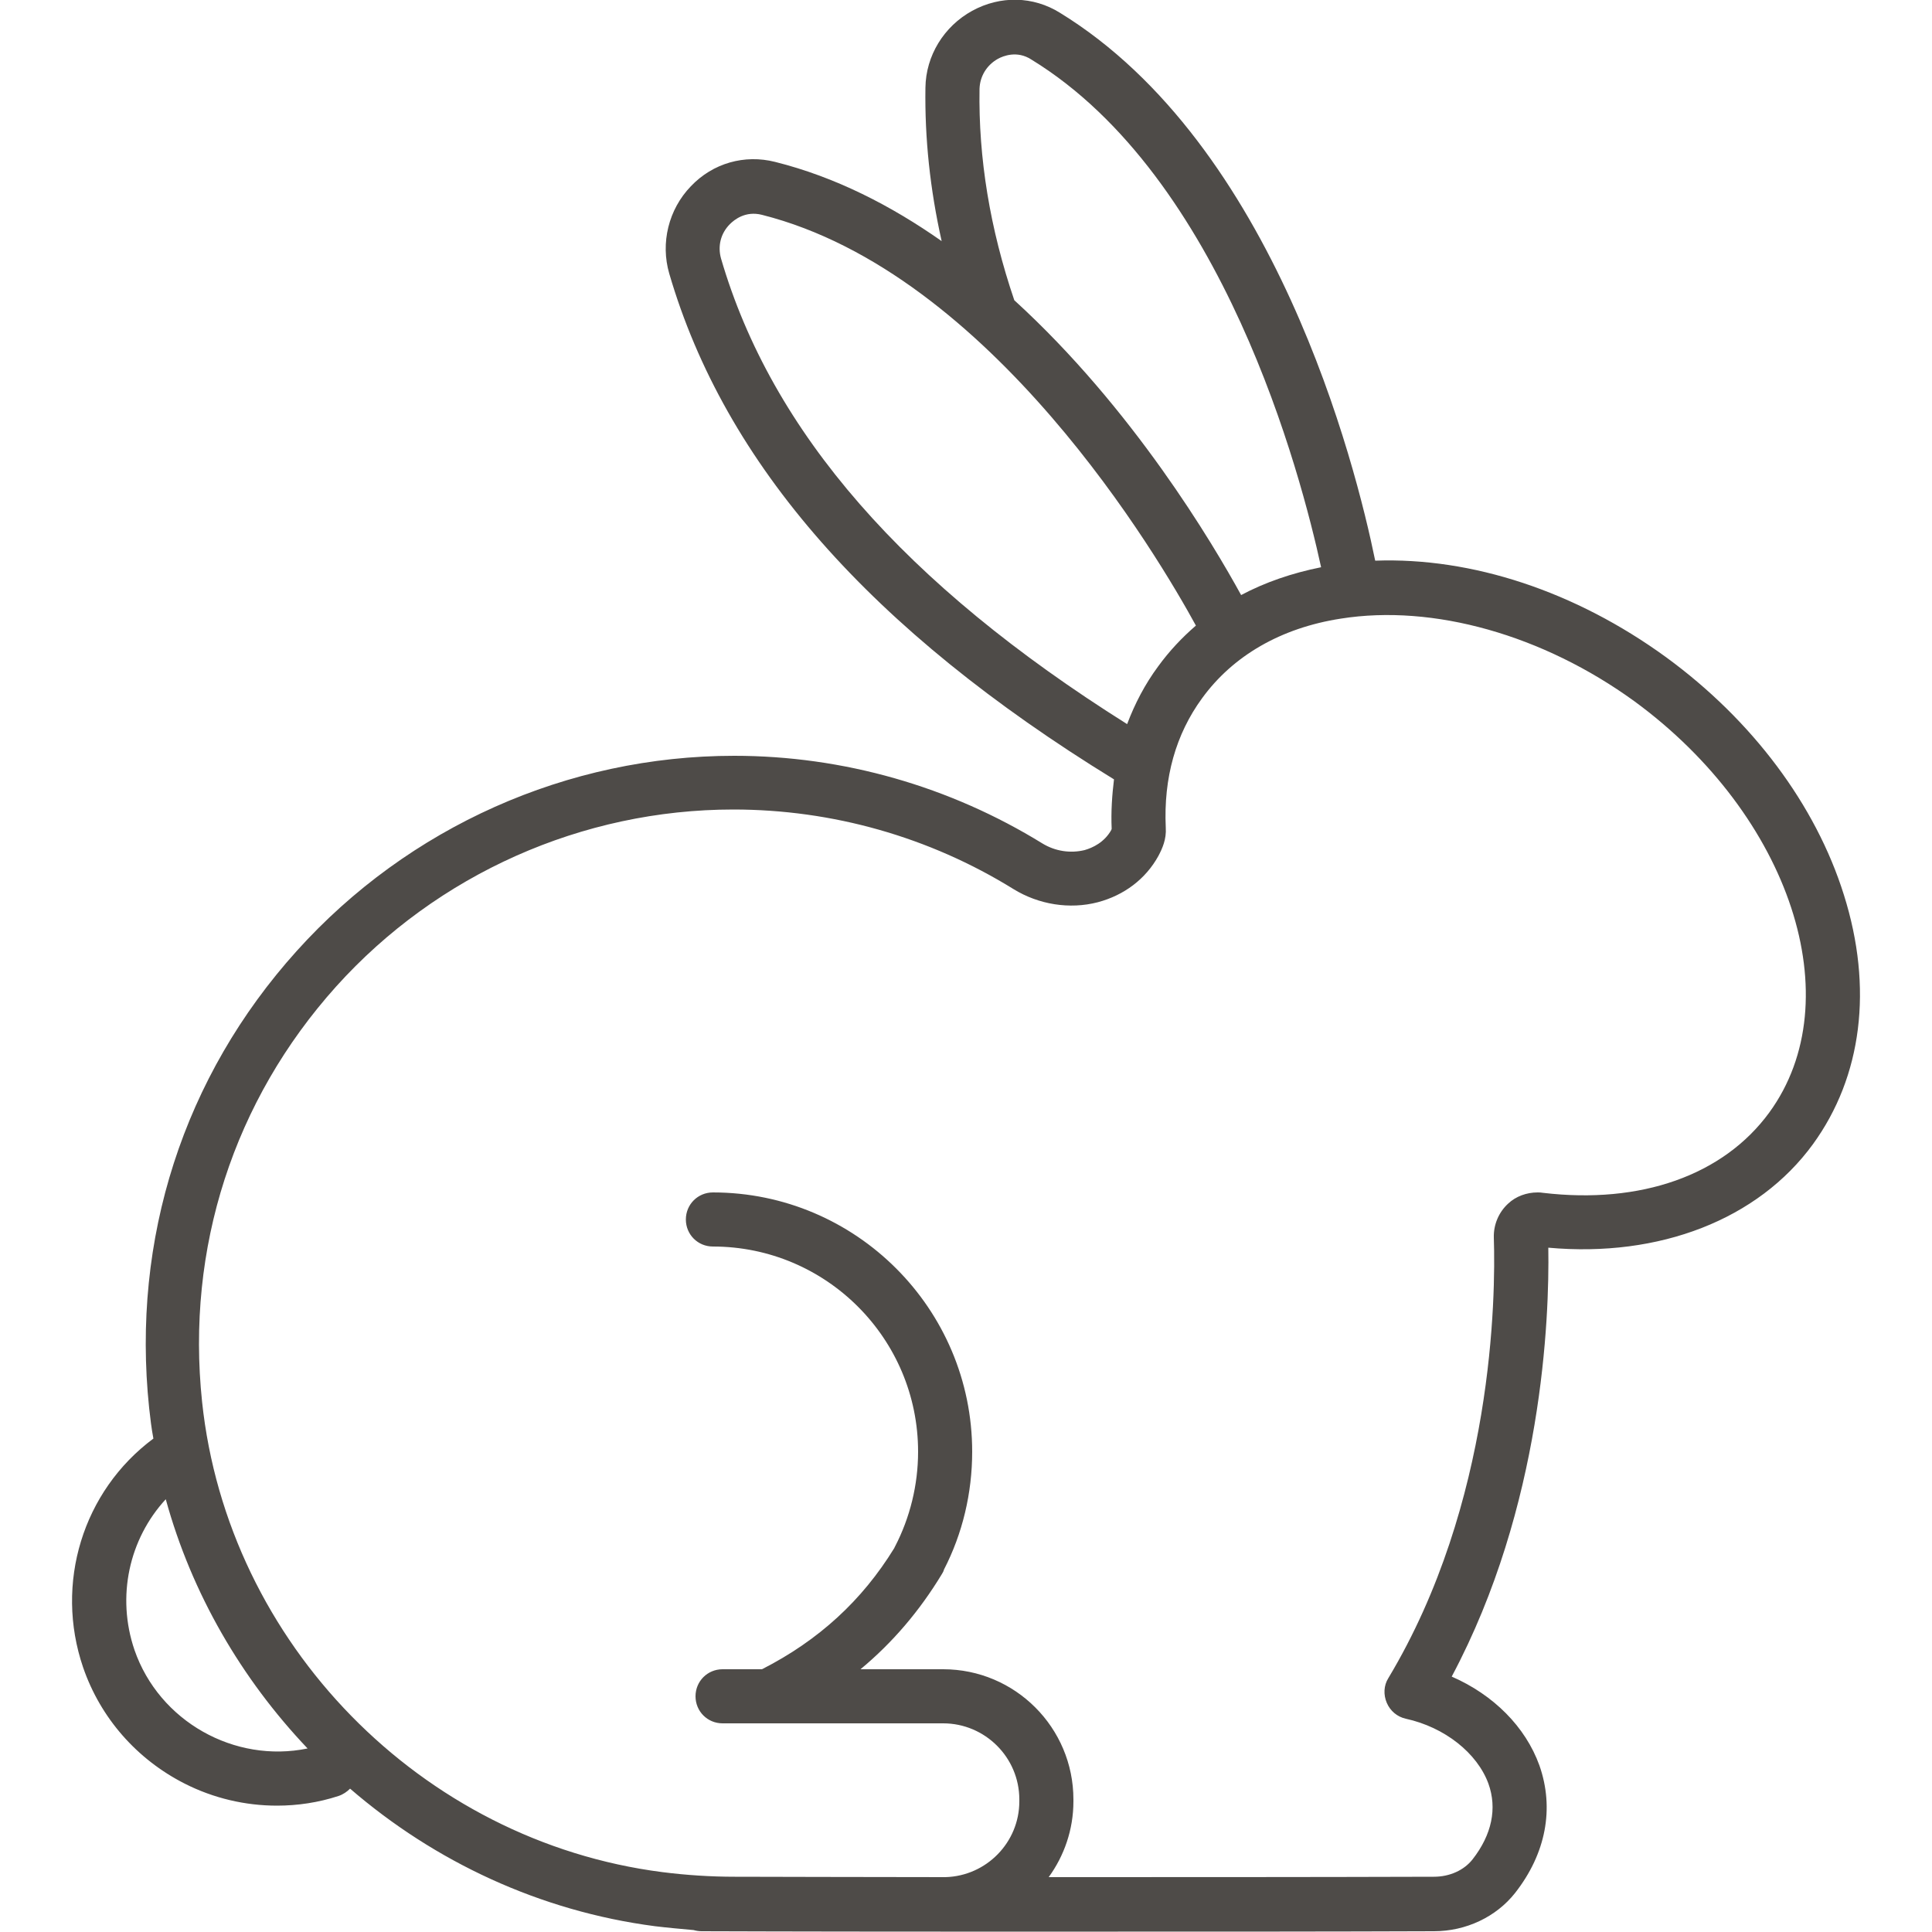
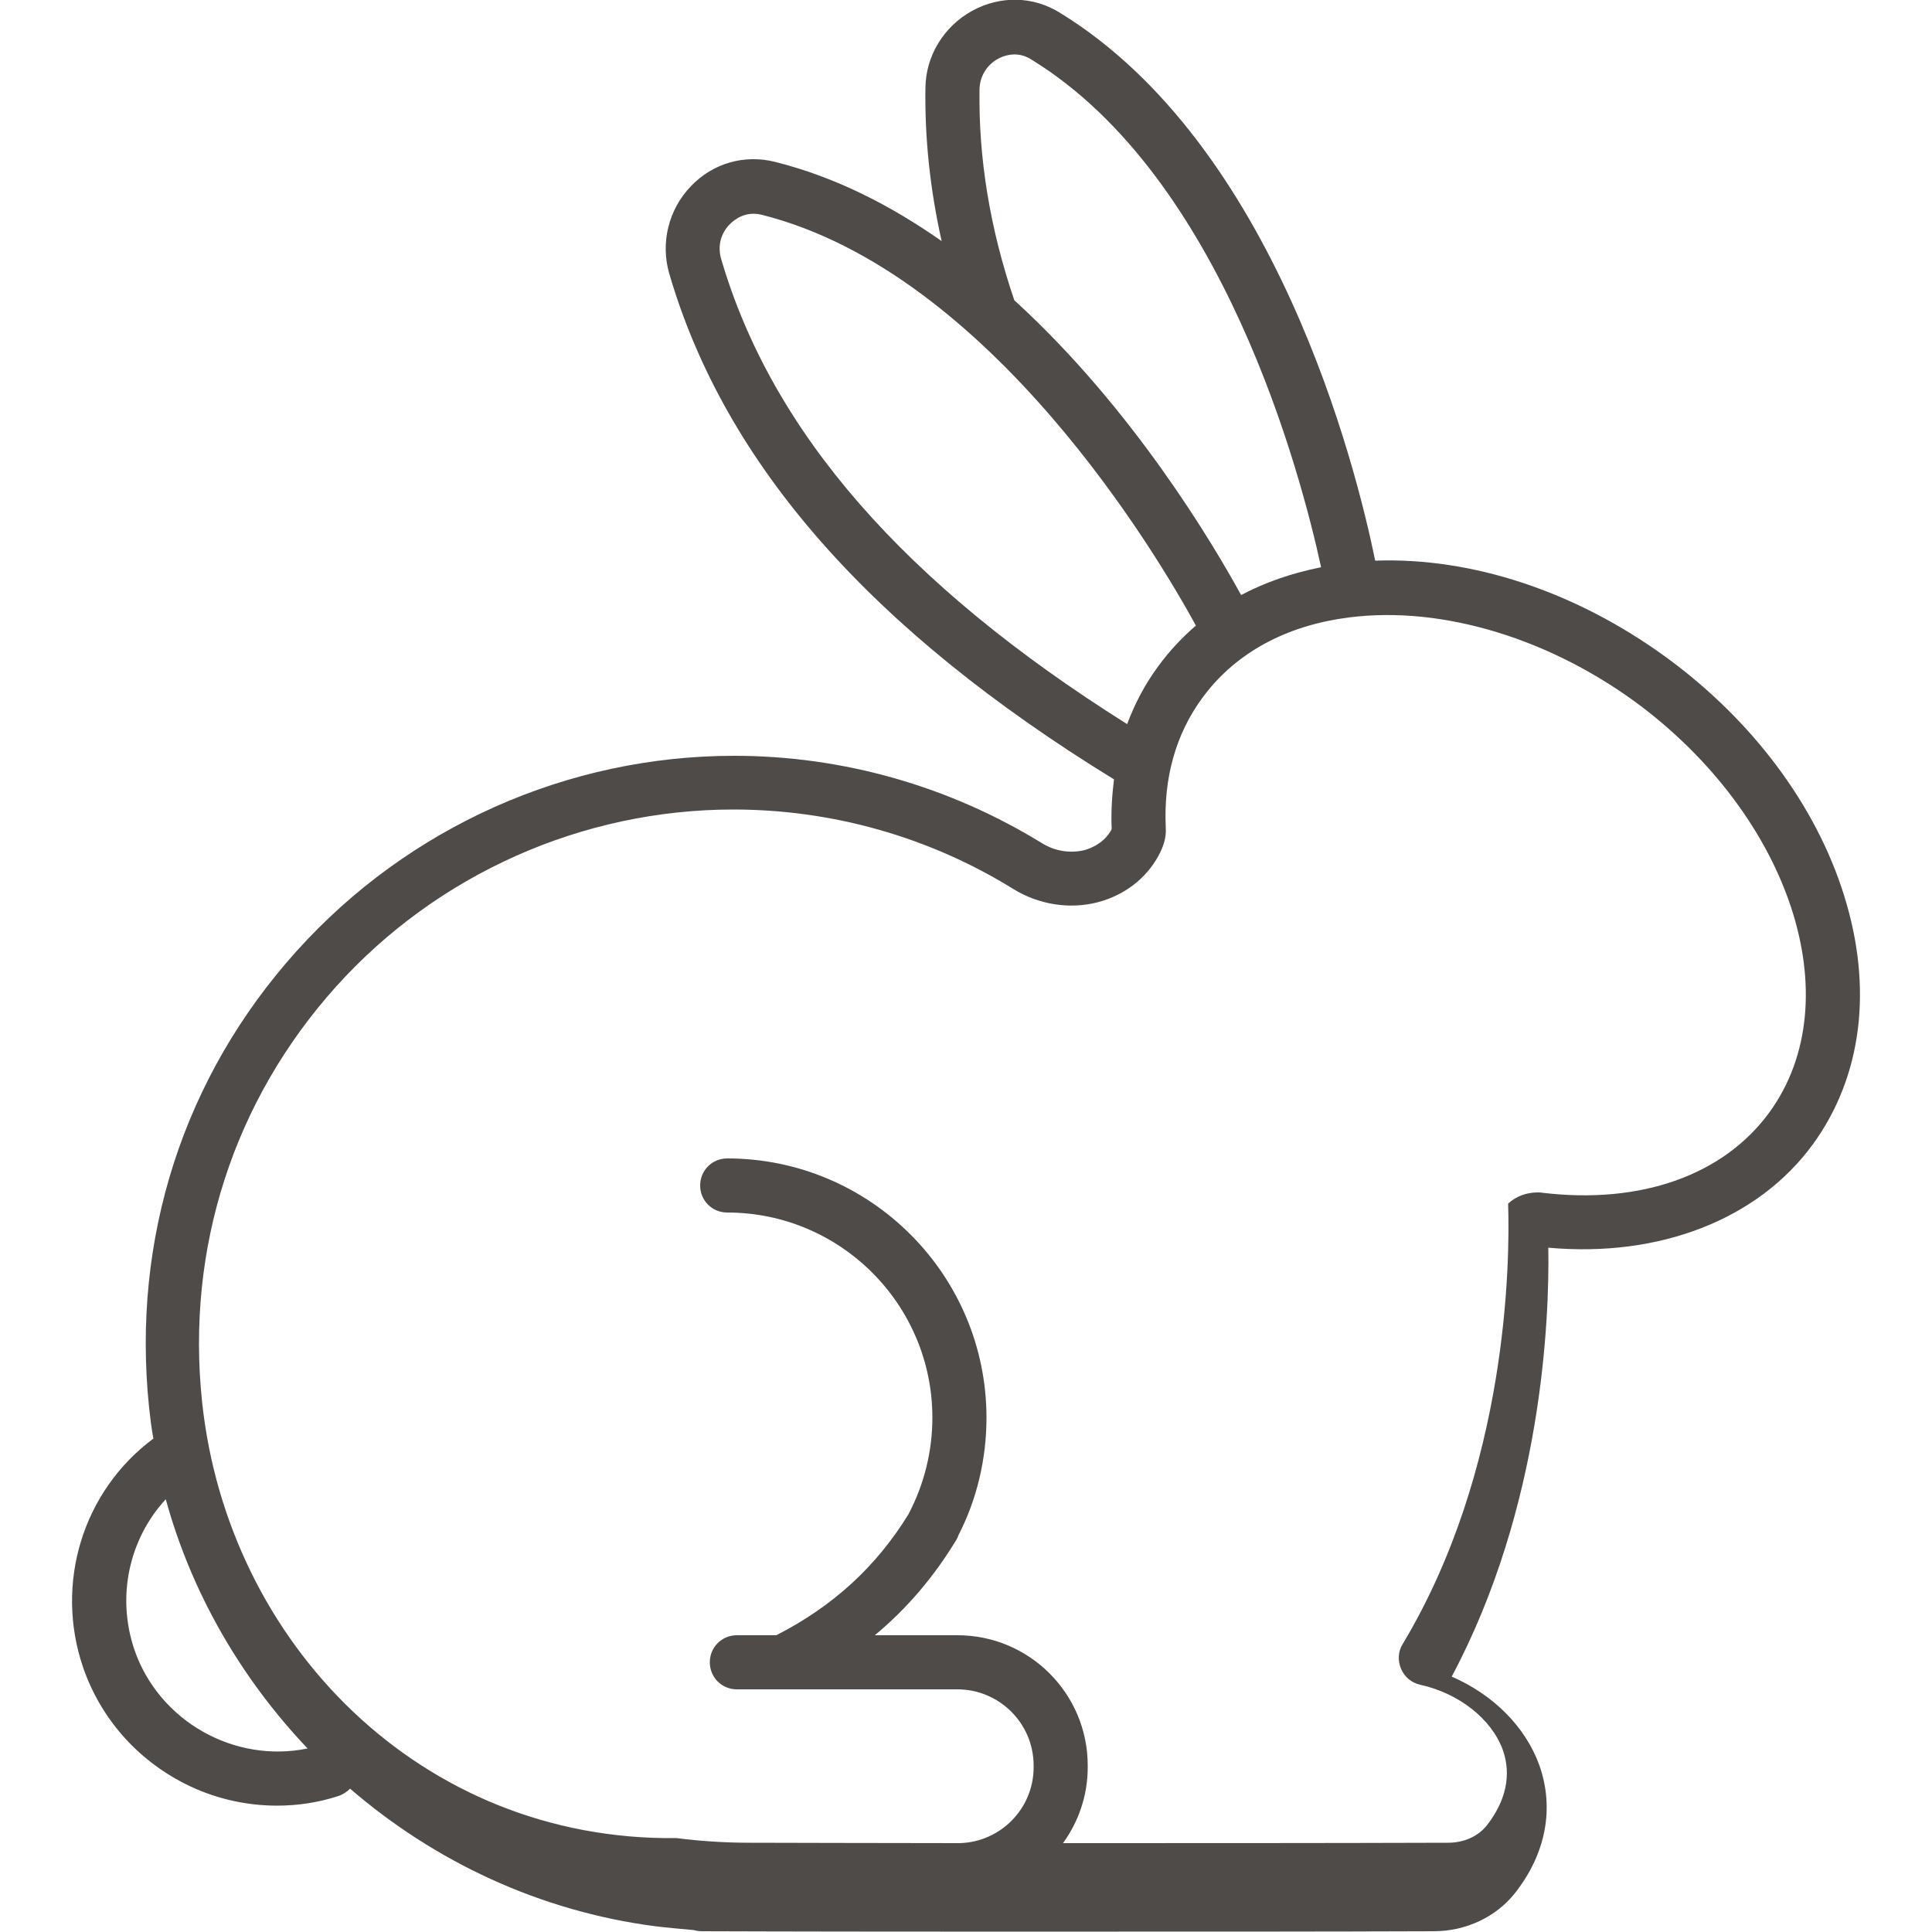
<svg xmlns="http://www.w3.org/2000/svg" xml:space="preserve" style="enable-background:new 0 0 500 500;" viewBox="0 0 500 500" y="0px" x="0px" id="Слой_1" version="1.1">
  <style type="text/css">
	.st0{fill:#4E4B48;}
</style>
  <g>
-     <path d="M21.5,431.5c4.5,13.1,13.9,23.8,26.3,30.1c7.5,3.8,15.7,5.7,23.9,5.7c5.3,0,10.7-0.8,15.9-2.5   c1.2-0.4,2.2-1.1,3-1.9c21.9,18.9,49.1,31.7,78.9,35.6c3.3,0.4,6.7,0.7,10,1c0.7,0.2,1.4,0.3,2.1,0.3c0.5,0,26.3,0.1,61.8,0.1   c0.2,0,0.4,0,0.6,0c0.4,0,0.7,0,1.1,0c13.6,0,28.6,0,44.2,0c27.1,0,55.8,0,81.8-0.1c8.3,0,16.1-3.7,21-9.9c8-10.2,10.2-21.9,6.3-33   c-3.6-10-11.9-18.3-22.7-23c23.5-44.1,25.3-92.7,25-111c28.8,2.6,54.3-7.3,68.5-26.8c12.7-17.5,15.6-40.4,8-64.5   c-7.3-23.3-23.7-45.2-46-61.5c-23.5-17.1-50.3-25.9-75.3-25c-5.1-25-26-107.7-81.6-141.8c-6.9-4.3-15.4-4.5-22.7-0.5   c-7.3,4-12,11.6-12.1,19.9c-0.2,13.1,1.2,26.3,4.2,39.7c-13.1-9.2-27.5-16.6-43.1-20.5c-7.9-2-16.1,0.3-21.8,6.3   c-5.8,6-7.9,14.7-5.6,22.6c14.4,49.3,52.1,92.2,115.1,130.9c-0.5,4.1-0.8,8.4-0.6,12.8c0,0.1-0.1,0.2-0.1,0.3   c-1.8,3.2-4.8,4.6-6.9,5.2c-3.7,0.9-7.6,0.3-10.9-1.7c-24-14.8-51.6-22.7-79.8-22.7c-43.1,0-84.3,18.4-113.2,50.5   c-29.3,32.5-42.8,74.5-38.2,118.3c0.3,2.7,0.6,5.3,1.1,7.9C21.4,385.9,14.1,409.8,21.5,431.5z M309.5,161.9   c-3.6,3.1-6.9,6.6-9.8,10.6c-3.4,4.6-6,9.6-8,14.9c-57.6-36.2-92-75.6-105.1-120.5c-0.9-3.2-0.1-6.5,2.3-8.9c1.1-1.1,4-3.5,8.3-2.4   C256.6,70.6,300,144.5,309.5,161.9z M341.9,146.8c-7.5,1.5-14.5,3.9-20.7,7.2c-7.3-13.3-28-48.3-58.7-76.3   c-6.3-18.5-9.3-36.8-9-54.7c0.1-3.3,1.9-6.2,4.8-7.8c1.3-0.7,4.9-2.2,8.6,0.2C316.6,45.8,336.7,122.9,341.9,146.8z M52.3,362.8   C48.1,323,60.5,284.8,87,255.3c26.2-29.1,63.7-45.8,102.8-45.8c25.6,0,50.7,7.1,72.5,20.6c6.5,4,14.5,5.3,21.8,3.4   c6.8-1.8,12.4-6,15.7-12c1-1.9,2.1-4.3,1.9-7.3c-0.6-12.9,2.6-24.2,9.4-33.5c8-11,20.4-18.2,35.9-20.6c23.9-3.8,52.3,4.2,76,21.4   c40.4,29.6,56.1,77.3,34.9,106.4c-11.9,16.3-33.3,23.8-58.6,20.8c-0.5-0.1-0.9-0.1-1.4-0.1c-2.8,0-5.6,1-7.6,2.9   c-2.4,2.2-3.8,5.4-3.7,8.8c0.5,15.3-0.1,68.7-27.3,114c-1.2,1.9-1.3,4.3-0.4,6.4c0.9,2.1,2.7,3.6,4.9,4.1   c10.1,2.2,18.5,8.9,21.4,16.8c2.3,6.4,0.9,13.2-4.1,19.6c-2.2,2.8-5.9,4.5-10,4.5c-31.8,0.1-67.7,0.1-99.7,0.1   c4-5.5,6.4-12.3,6.4-19.6v-0.5c0-18.6-15.1-33.7-33.7-33.7h-21.4c8.3-6.9,15.3-15.1,21.1-24.7c0.2-0.3,0.4-0.7,0.5-1.1   c4.8-9.3,7.3-19.8,7.3-30.5c0-37-30.1-67.1-67.1-67.1c-3.9,0-7,3.1-7,7s3.1,7,7,7c29.3,0,53.1,23.8,53.1,53.1   c0,8.6-2.1,17.1-6,24.6c-0.1,0.1-0.1,0.3-0.2,0.4c-8.3,13.5-19.5,23.8-34.2,31.3h-10.2c-3.9,0-7,3.1-7,7s3.1,7,7,7h11.8   c0,0,0.1,0,0.1,0c0,0,0.1,0,0.1,0h45.1c10.8,0,19.7,8.8,19.7,19.7v0.5c0,10.6-8.5,19.3-19.1,19.6c-23.7,0-43.2-0.1-53.9-0.1   c-0.2,0-0.4,0-0.6,0c-6.2,0-12.5-0.4-18.8-1.2C109,476.5,58.9,425.3,52.3,362.8z M42.9,388c6.7,24.4,19.6,46.5,36.7,64.5   c-18.9,3.9-38.4-7-44.8-25.5C30.1,413.2,33.4,398.3,42.9,388z" class="st0" />
+     <path d="M21.5,431.5c4.5,13.1,13.9,23.8,26.3,30.1c7.5,3.8,15.7,5.7,23.9,5.7c5.3,0,10.7-0.8,15.9-2.5   c1.2-0.4,2.2-1.1,3-1.9c21.9,18.9,49.1,31.7,78.9,35.6c3.3,0.4,6.7,0.7,10,1c0.7,0.2,1.4,0.3,2.1,0.3c0.5,0,26.3,0.1,61.8,0.1   c0.2,0,0.4,0,0.6,0c0.4,0,0.7,0,1.1,0c13.6,0,28.6,0,44.2,0c27.1,0,55.8,0,81.8-0.1c8.3,0,16.1-3.7,21-9.9c8-10.2,10.2-21.9,6.3-33   c-3.6-10-11.9-18.3-22.7-23c23.5-44.1,25.3-92.7,25-111c28.8,2.6,54.3-7.3,68.5-26.8c12.7-17.5,15.6-40.4,8-64.5   c-7.3-23.3-23.7-45.2-46-61.5c-23.5-17.1-50.3-25.9-75.3-25c-5.1-25-26-107.7-81.6-141.8c-6.9-4.3-15.4-4.5-22.7-0.5   c-7.3,4-12,11.6-12.1,19.9c-0.2,13.1,1.2,26.3,4.2,39.7c-13.1-9.2-27.5-16.6-43.1-20.5c-7.9-2-16.1,0.3-21.8,6.3   c-5.8,6-7.9,14.7-5.6,22.6c14.4,49.3,52.1,92.2,115.1,130.9c-0.5,4.1-0.8,8.4-0.6,12.8c0,0.1-0.1,0.2-0.1,0.3   c-1.8,3.2-4.8,4.6-6.9,5.2c-3.7,0.9-7.6,0.3-10.9-1.7c-24-14.8-51.6-22.7-79.8-22.7c-43.1,0-84.3,18.4-113.2,50.5   c-29.3,32.5-42.8,74.5-38.2,118.3c0.3,2.7,0.6,5.3,1.1,7.9C21.4,385.9,14.1,409.8,21.5,431.5z M309.5,161.9   c-3.6,3.1-6.9,6.6-9.8,10.6c-3.4,4.6-6,9.6-8,14.9c-57.6-36.2-92-75.6-105.1-120.5c-0.9-3.2-0.1-6.5,2.3-8.9c1.1-1.1,4-3.5,8.3-2.4   C256.6,70.6,300,144.5,309.5,161.9z M341.9,146.8c-7.5,1.5-14.5,3.9-20.7,7.2c-7.3-13.3-28-48.3-58.7-76.3   c-6.3-18.5-9.3-36.8-9-54.7c0.1-3.3,1.9-6.2,4.8-7.8c1.3-0.7,4.9-2.2,8.6,0.2C316.6,45.8,336.7,122.9,341.9,146.8z M52.3,362.8   C48.1,323,60.5,284.8,87,255.3c26.2-29.1,63.7-45.8,102.8-45.8c25.6,0,50.7,7.1,72.5,20.6c6.5,4,14.5,5.3,21.8,3.4   c6.8-1.8,12.4-6,15.7-12c1-1.9,2.1-4.3,1.9-7.3c-0.6-12.9,2.6-24.2,9.4-33.5c8-11,20.4-18.2,35.9-20.6c23.9-3.8,52.3,4.2,76,21.4   c40.4,29.6,56.1,77.3,34.9,106.4c-11.9,16.3-33.3,23.8-58.6,20.8c-0.5-0.1-0.9-0.1-1.4-0.1c-2.8,0-5.6,1-7.6,2.9   c0.5,15.3-0.1,68.7-27.3,114c-1.2,1.9-1.3,4.3-0.4,6.4c0.9,2.1,2.7,3.6,4.9,4.1   c10.1,2.2,18.5,8.9,21.4,16.8c2.3,6.4,0.9,13.2-4.1,19.6c-2.2,2.8-5.9,4.5-10,4.5c-31.8,0.1-67.7,0.1-99.7,0.1   c4-5.5,6.4-12.3,6.4-19.6v-0.5c0-18.6-15.1-33.7-33.7-33.7h-21.4c8.3-6.9,15.3-15.1,21.1-24.7c0.2-0.3,0.4-0.7,0.5-1.1   c4.8-9.3,7.3-19.8,7.3-30.5c0-37-30.1-67.1-67.1-67.1c-3.9,0-7,3.1-7,7s3.1,7,7,7c29.3,0,53.1,23.8,53.1,53.1   c0,8.6-2.1,17.1-6,24.6c-0.1,0.1-0.1,0.3-0.2,0.4c-8.3,13.5-19.5,23.8-34.2,31.3h-10.2c-3.9,0-7,3.1-7,7s3.1,7,7,7h11.8   c0,0,0.1,0,0.1,0c0,0,0.1,0,0.1,0h45.1c10.8,0,19.7,8.8,19.7,19.7v0.5c0,10.6-8.5,19.3-19.1,19.6c-23.7,0-43.2-0.1-53.9-0.1   c-0.2,0-0.4,0-0.6,0c-6.2,0-12.5-0.4-18.8-1.2C109,476.5,58.9,425.3,52.3,362.8z M42.9,388c6.7,24.4,19.6,46.5,36.7,64.5   c-18.9,3.9-38.4-7-44.8-25.5C30.1,413.2,33.4,398.3,42.9,388z" class="st0" />
  </g>
</svg>